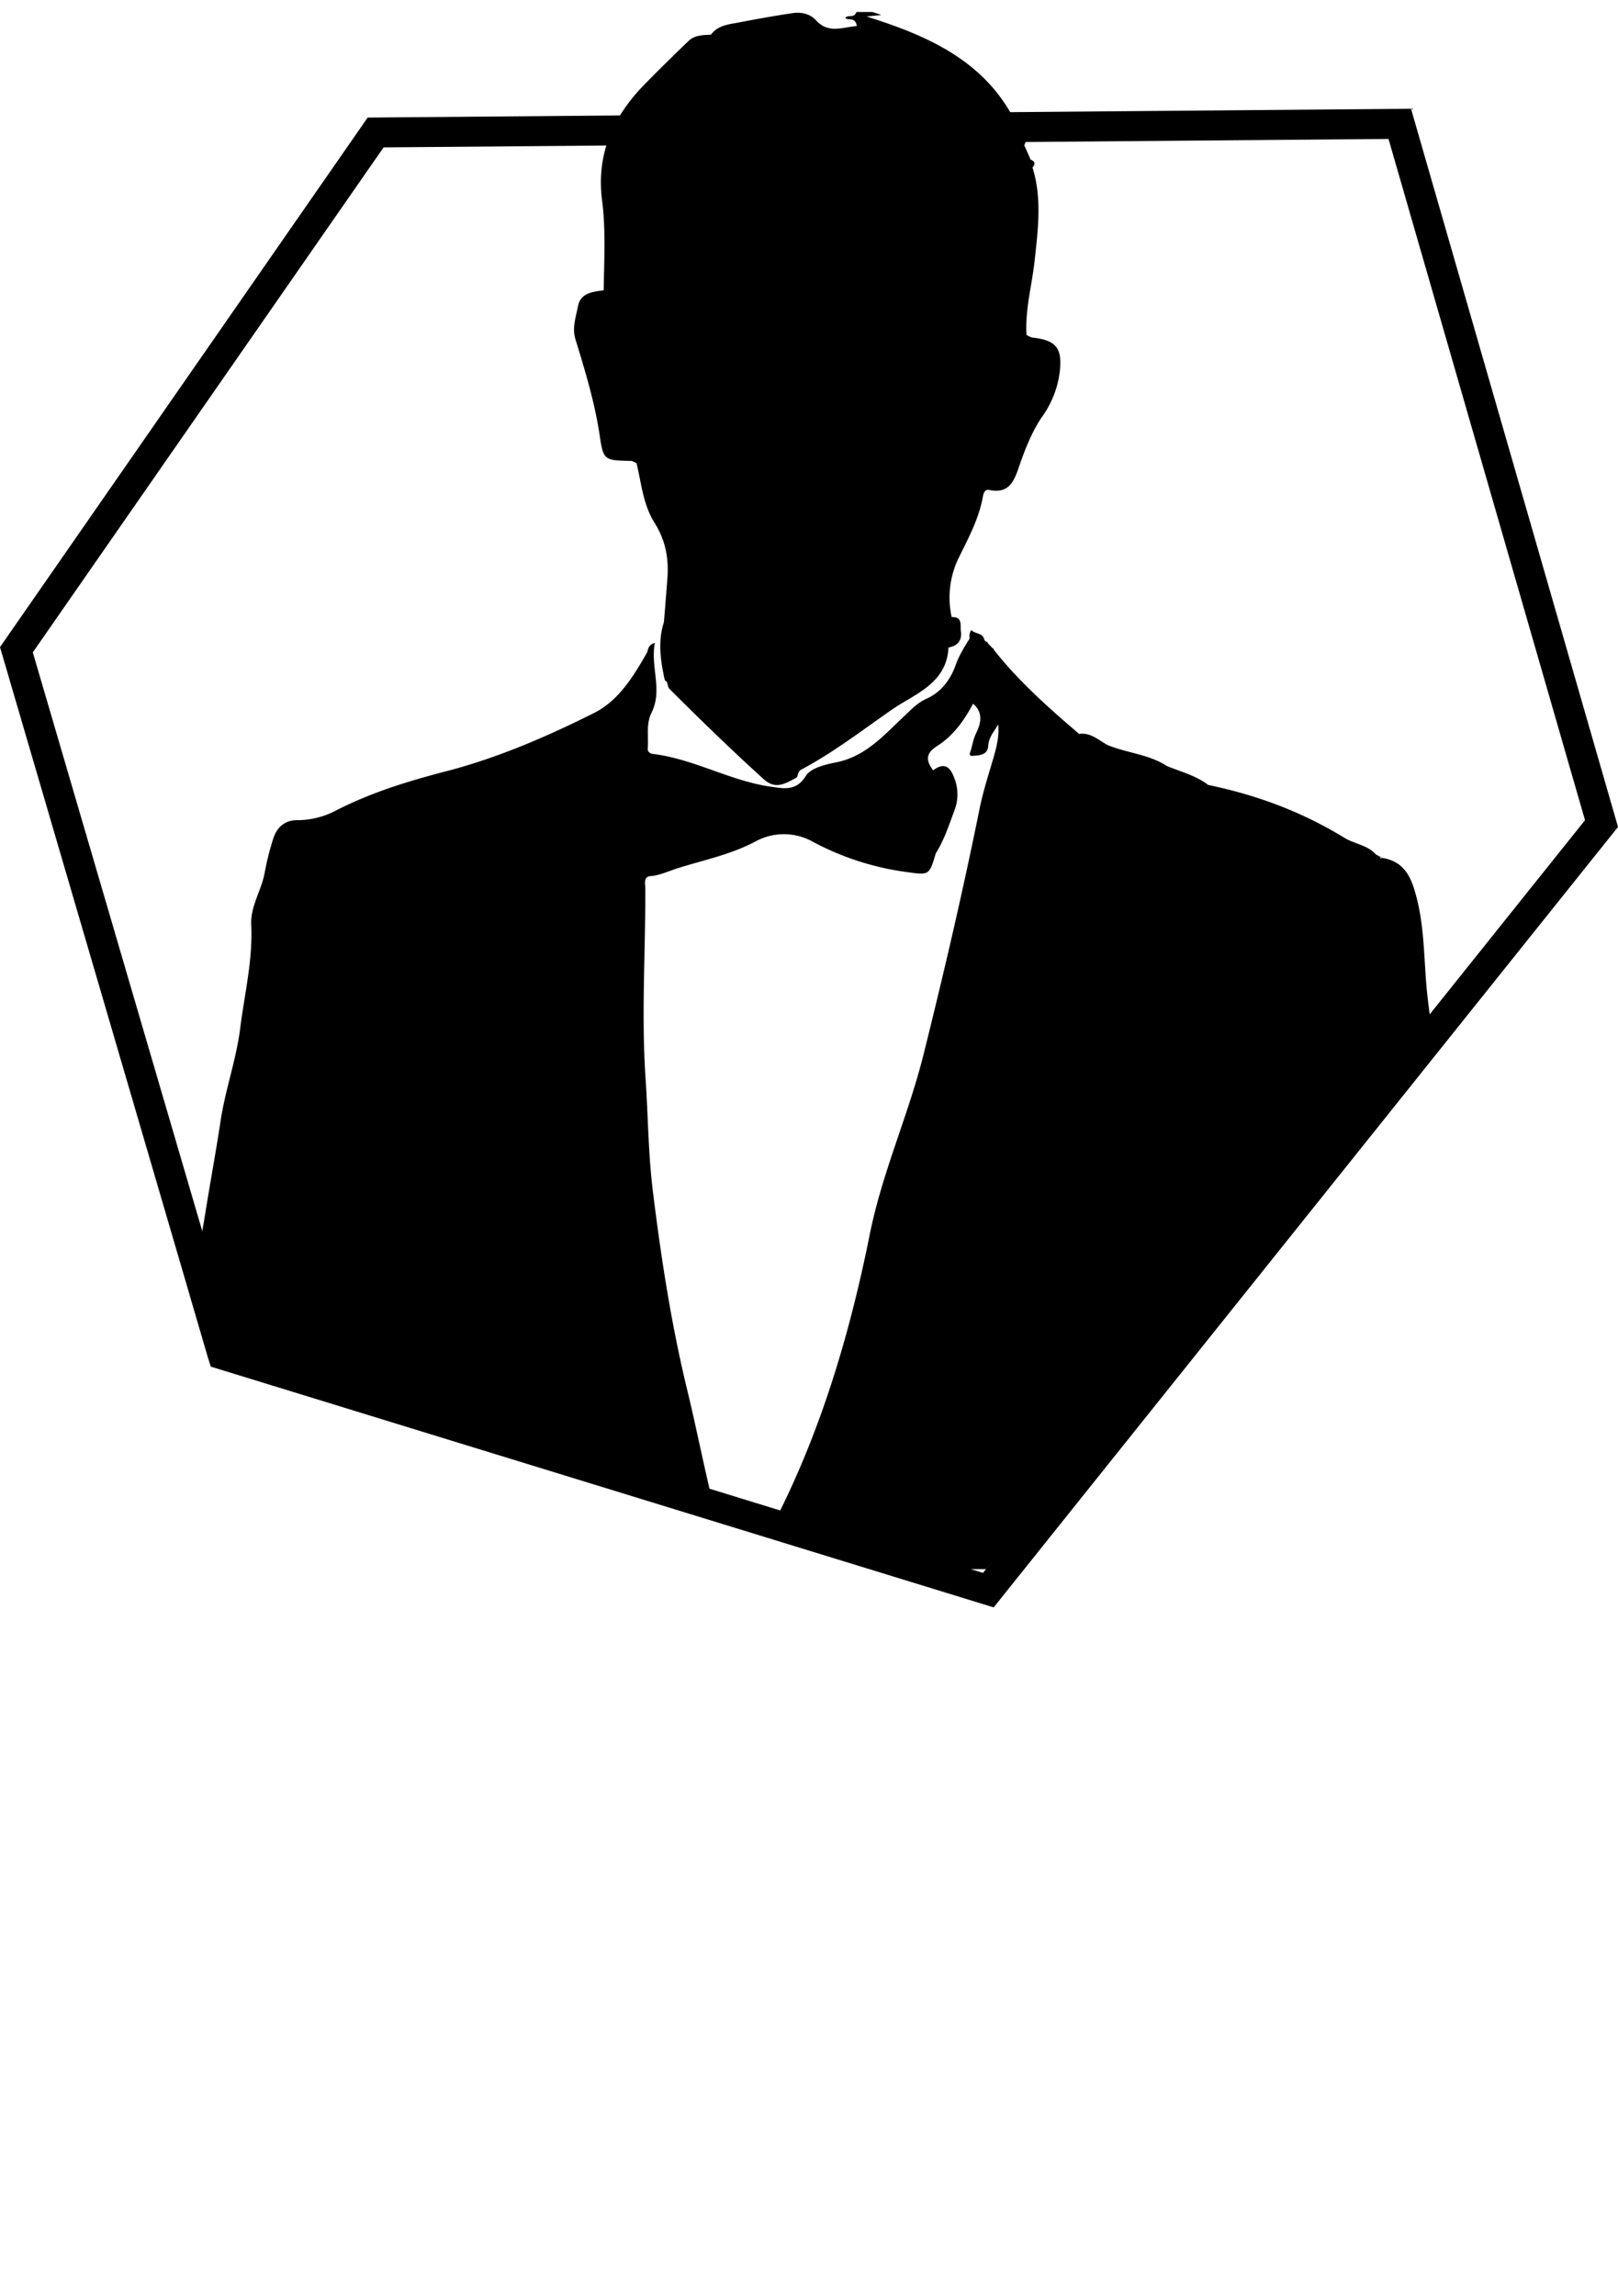
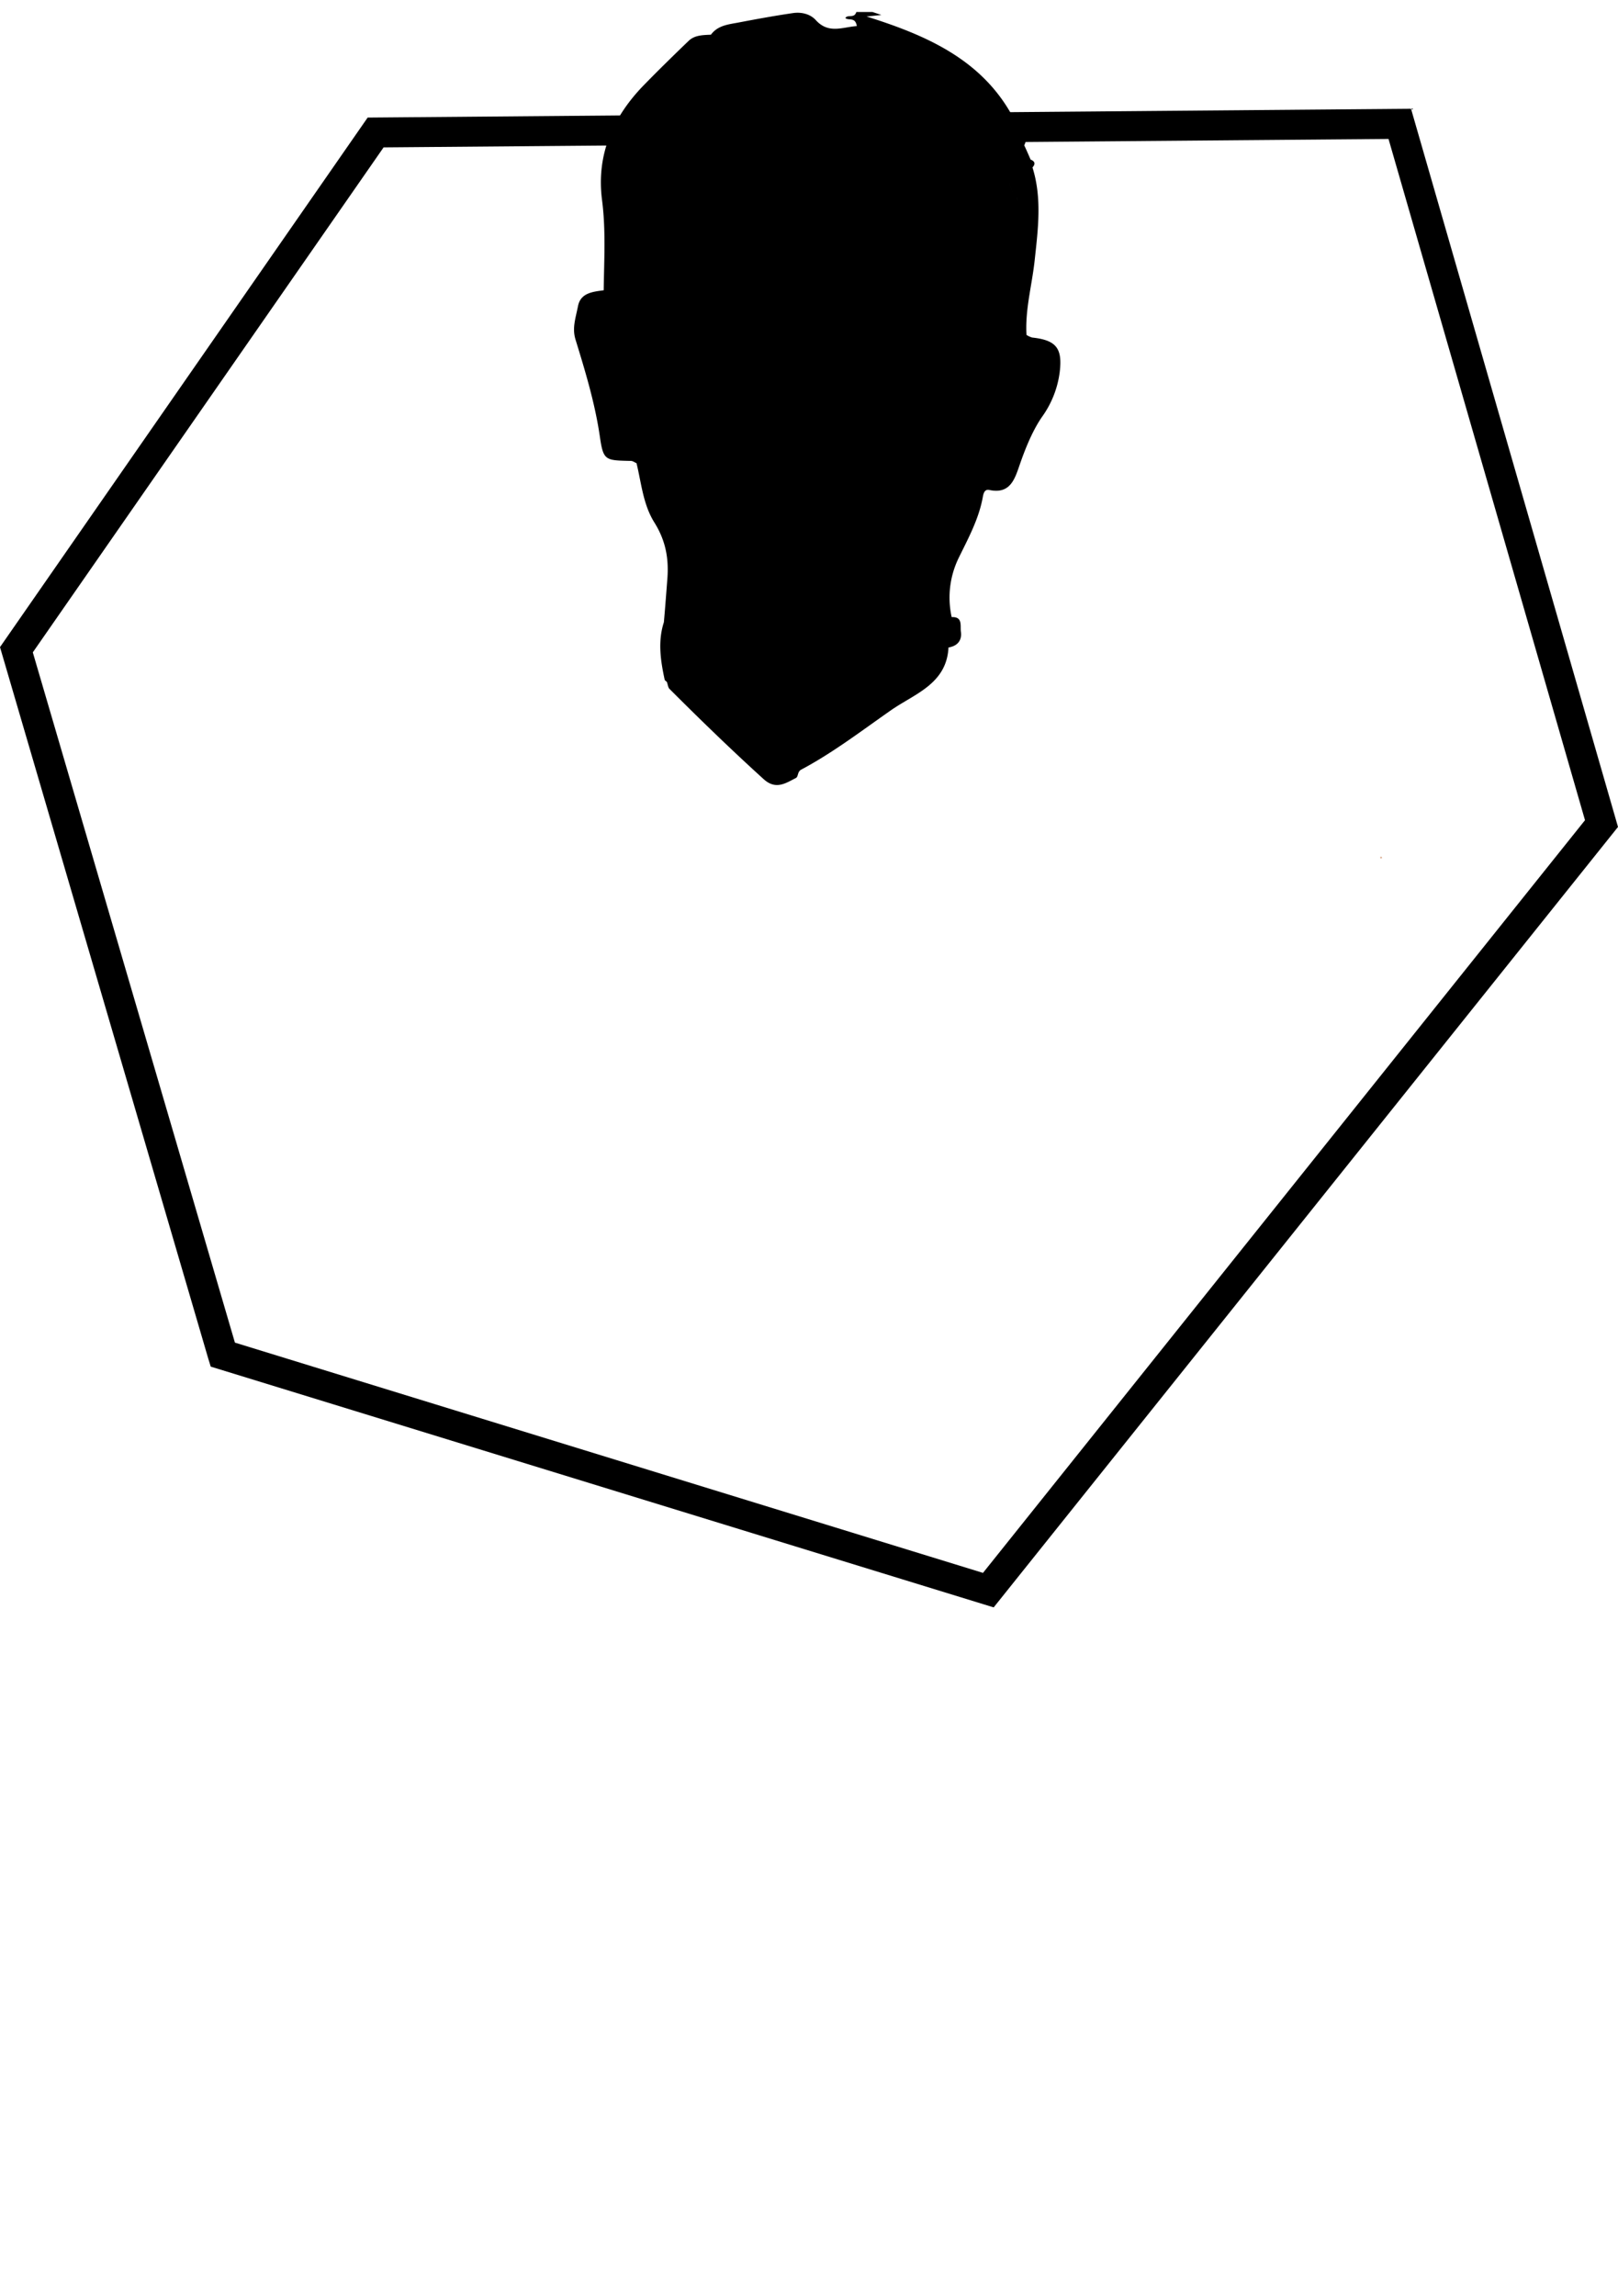
<svg xmlns="http://www.w3.org/2000/svg" id="Слой_1" data-name="Слой 1" width="863" height="1224.4" viewBox="0 0 863 1224.4">
  <defs>
    <style> .cls-1 { fill: none; } .cls-2 { clip-path: url(#clip-path); } .cls-3 { fill: #d9a98c; } </style>
    <clipPath id="clip-path">
      <polygon class="cls-1" points="292 6.4 51.3 520.3 111.2 724.6 524.3 838.8 794.3 517.6 794.3 436.2 622.5 6.4 292 6.4" />
    </clipPath>
  </defs>
  <g class="cls-2">
    <g>
      <path class="cls-3" d="M737.2,457.5c-.8.6-1.1.4-1-.6h.7Z" />
      <g>
-         <path d="M793.8,745.1c.5-13.3-1-26.6-3.3-39.7s-.8-26.7-2.7-39.7c-3-19.9-6.2-39.8-11.5-59.3-6.6-24.3-11.9-48.9-14.8-74-2.3-19.4-1.2-39.1-7.2-58.2-2.8-9.2-7.4-15.2-17.1-16.7-.8.6-1.1.4-1-.6l-2.3-1.2c-4.5-5.1-11.5-5.6-17-9-22.5-13.8-46.8-22.8-72.5-28.1-6.6-5.1-14.6-7-22-10.1-9.7-6.3-21.4-6.9-31.7-11.2-4.8-2.6-9-6.8-15.1-5.9-16.3-13.9-32.3-28.1-45.6-45v-.6h-.5l-2.8-3v-.5h-.6a3.8,3.8,0,0,1-1.1-1.1c-.7-3.8-4.9-3-6.9-5.2a5.5,5.5,0,0,0-.9,4.5c-2.9,4.6-5.7,9.1-7.6,14.5-2.7,7.5-7.7,14.1-15,17.4-5.2,2.3-8.5,5.9-12.3,9.5-10.8,10.1-20.6,21.6-36.5,24.7-5.7,1.1-13.4,3-16,7.2-5.3,8.5-12.2,6.6-18.9,5.7-21.5-3.1-40.7-14.7-62.4-17.4-1.8-.2-3.2-1.1-3-3.1.5-6.3-1-12.9,2-18.9,6.1-12.2-.7-24.4,1.8-37.3-4.1,1.4-3.4,3.8-4.3,5.4-7.2,12.6-15.1,25.5-28.1,32-25.1,12.6-51.3,23.9-78.5,31-20.9,5.4-41.1,11.6-60.3,21.6a44.6,44.6,0,0,1-20,4.6c-6.6.1-10.7,4.2-12.5,10.3a137.2,137.2,0,0,0-4.4,17.6c-1.7,9.5-7.7,18-7.2,27.9.9,18.8-3.6,36.9-5.9,55.3-2.1,16.6-7.9,32.5-10.4,49s-5.7,33.8-8.4,50.7c-3.2,20.3-8.8,40.5-9.9,60.9-2.3,40.1-2.1,80.3-5.7,120.4-.5,6,1,7.2,6.8,7.2,37.5-.3,75-.1,112.4-.1H383c3,0,7.8,1.9,5.6-5.1-9.4-29.3-14.7-59.7-21.9-89.6-8.5-34.9-14-70.4-18.4-106-2.5-19.8-2.6-39.8-3.9-59.7-2.4-34.1-.1-68.2-.2-102.3,0-2.5-1.2-6.5,2.9-6.7s9.5-2.6,14.1-4.1c14.1-4.5,28.7-7.3,42.2-14.6a31.6,31.6,0,0,1,29.6.1A147.2,147.2,0,0,0,483.2,465c12.4,1.7,12.4,2,15.9-9.9,4.5-7.1,7.1-15.2,10-23a23.5,23.5,0,0,0,0-16.9c-2.2-6.1-5.2-9-11.4-4.4-3.8-5.1-4.2-9,2.2-13,8.5-5.4,14.4-13.6,19.1-22.5,5.2,4.3,4.4,9.9,2,14.9s-2.2,7.3-3.5,10.8c-.6,1.6-.1,2.2,1.3,2.1,3.6-.3,8-.4,8.3-5.3s3.3-7.8,5.3-11.5c.6,5.9-.7,11.5-2.3,17.1-2.8,9.6-5.9,19.1-7.8,28.8-8.8,43.4-18.8,86.4-29.5,129.3-8.1,32.9-22.3,63.6-29,97.3-10.9,54.3-26.9,107.7-53,157.2-3.3,6.3-5.4,13.2-8.3,20.4,2,.1,3.3.4,4.6.4H795.6V748.4C793.9,747.9,793.8,746.5,793.8,745.1Z" />
        <path d="M319.9,232.5c1.9,13.2,2.8,13,16.6,13.3,1,0,2,.8,3,1.2,2.6,10.7,3.5,22,9.5,31.6s7.7,18.9,7,29.4c-.6,7.9-1.2,15.9-1.9,23.8-3.3,10.2-1.8,20.4.4,30.6,0,.4.7.8,1.1,1.2s.6,2.8,1.4,3.7c16.4,16.4,33.1,32.6,50.3,48.2,6.5,5.9,11.7,2.2,17.2-.6,1.4-.7.7-3.4,2.9-4.5,17.1-9.1,32.4-20.9,48.2-31.9,12.5-8.6,29.3-13.9,30.3-33.2,4.8-.8,7.3-3.8,6.6-8.5-.4-3.1,1.1-8-4.9-7.7a48.2,48.2,0,0,1,3.8-31.7c5.1-10.4,10.7-20.7,12.8-32.3.3-1.6.8-4.4,3.5-3.8,11.2,2.4,13.6-6,16.2-13.5s6.5-17.7,11.9-25.5a52.2,52.2,0,0,0,9.4-23.7c1.6-12.9-1.8-17.2-14.7-18.6a11.7,11.7,0,0,1-3-1.4c-.8-13.6,3-26.7,4.4-40.1,1.8-16.5,3.9-33-1.2-49.2,1.7-1.9,1.3-3.3-1-4.2-1.1-2.5-2.2-5.1-3.4-7.6,1.2-2.5,1.5-4.6-1.9-5.5-.3-1-.7-2.1-1-3.2-15.7-35.3-47.1-49.3-81.2-60l7.9-.8C459.2,4.1,449.2,2.1,439.2.3c4.2,6.4,11.8,3.8,17.6,5.9-1,3.9-4.6,1.3-5.9,3.4,1.6,1.6,5.3-.8,6.1,4.3-7.8.6-15.1,4.3-21.9-3.2-3-3.3-7.8-4.4-12.3-3.7-9.5,1.4-18.9,3.1-28.3,4.9C389,13,383,13.3,379.2,18.5c-4.2.2-8.6.2-11.8,3.2-8,7.7-15.9,15.4-23.6,23.3C327,62.1,318,82.3,321.1,106.6c2.1,16.1,1.1,32.1.9,48.2-5.9.8-12.3,1.4-13.7,8.4s-3.2,11.8-1.3,18C312.2,198.1,317.3,214.9,319.9,232.5ZM543,109.1l-.5-3.8h0C542.7,106.6,542.8,107.8,543,109.1Zm-.6-4h0c-3.5-3.1-4.1-7.1-4.1-11.1C538.3,98,538.9,102,542.4,105.1ZM457,24.1a9.4,9.4,0,0,0-3.2-1.5A9.4,9.4,0,0,1,457,24.1Z" />
        <path d="M439.1.3h0Z" />
        <path d="M439.1.3h.1l-.6-.2Z" />
      </g>
    </g>
  </g>
  <path d="M530,857.2l-5.2-1.6L112.4,728.8l-1.3-4.2L0,345.1,196.1,62.7,752.6,58,863,441ZM125.3,716l399,122.8L845.4,437.4,740.6,74.1l-536,4.5L17.5,347.9Z" />
</svg>